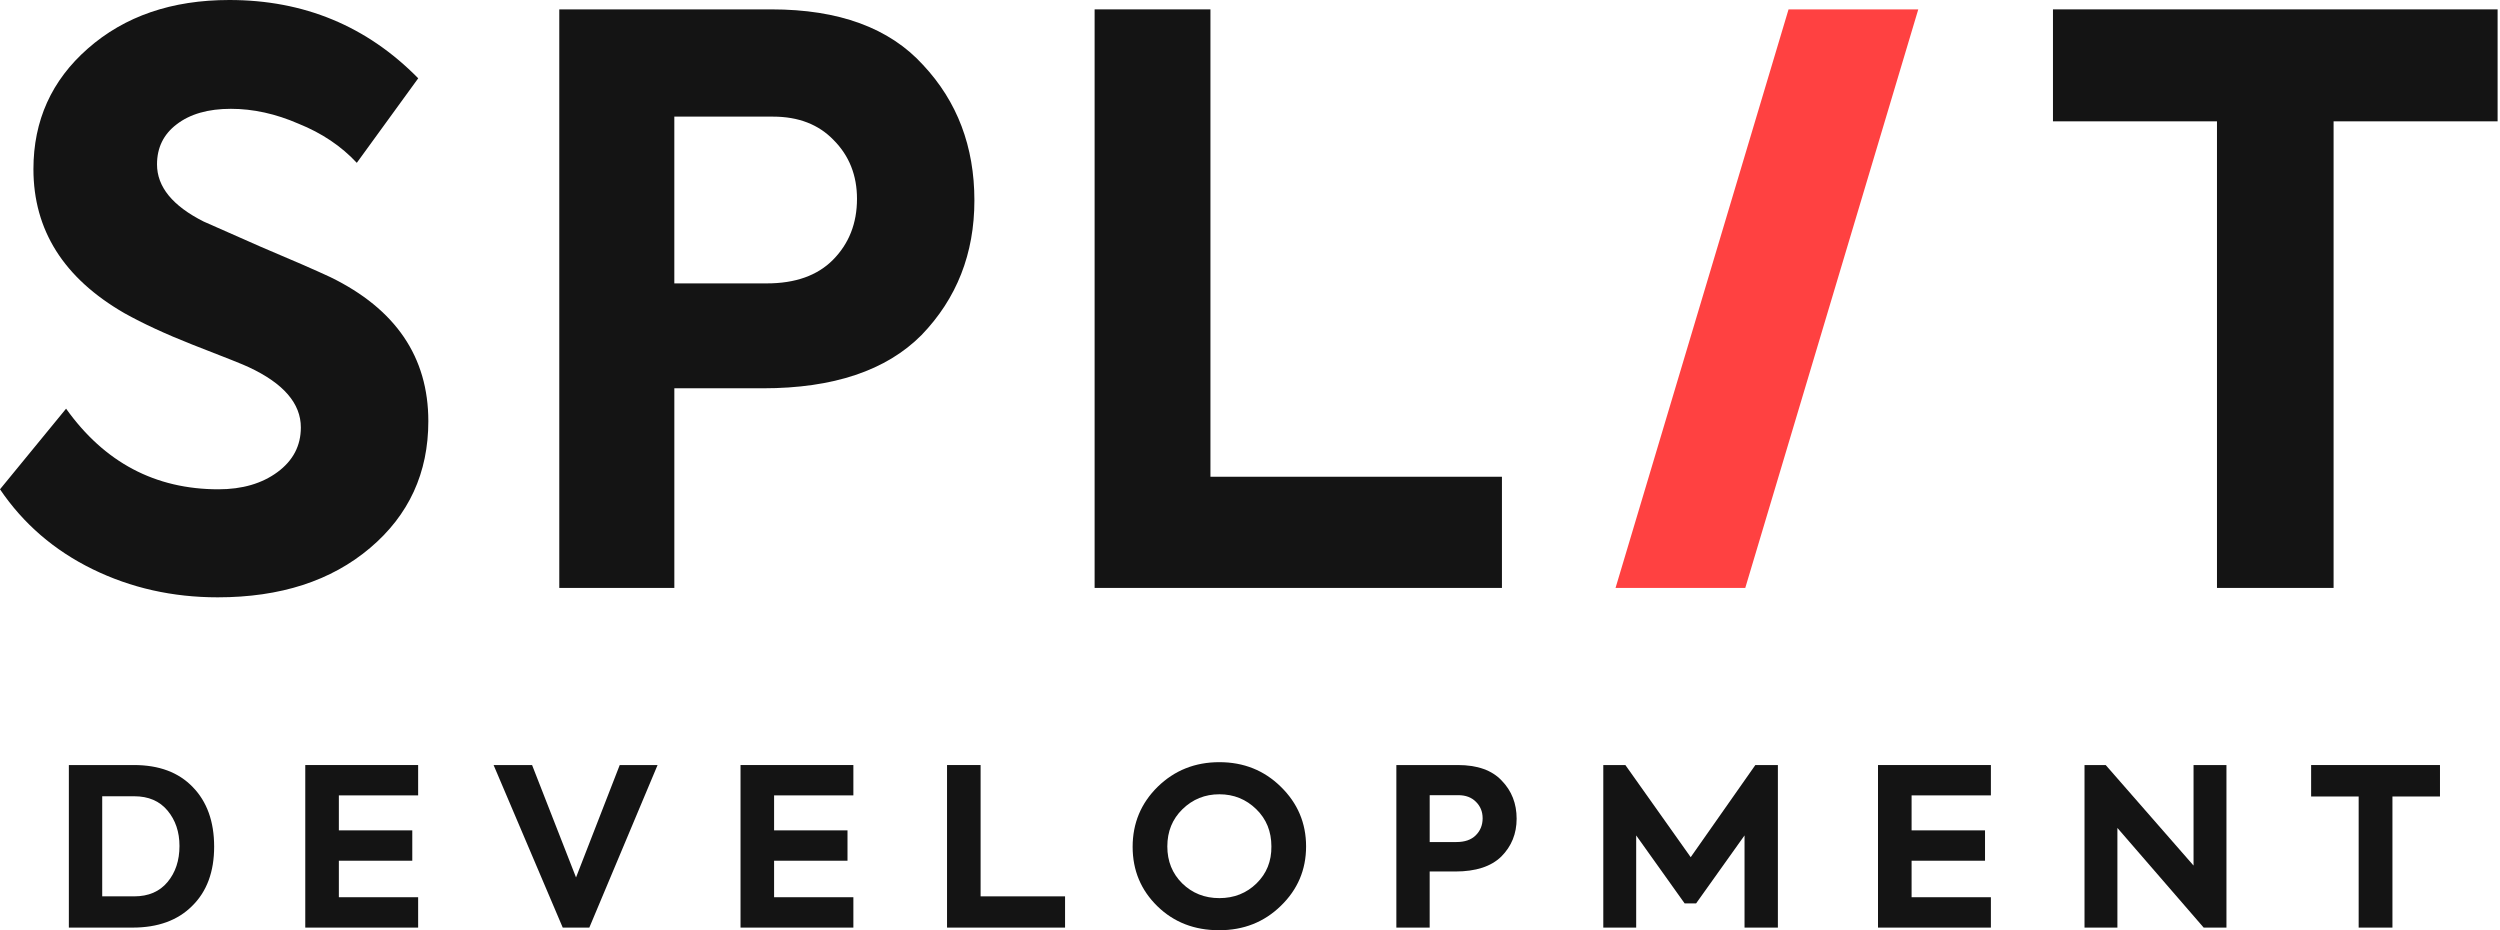
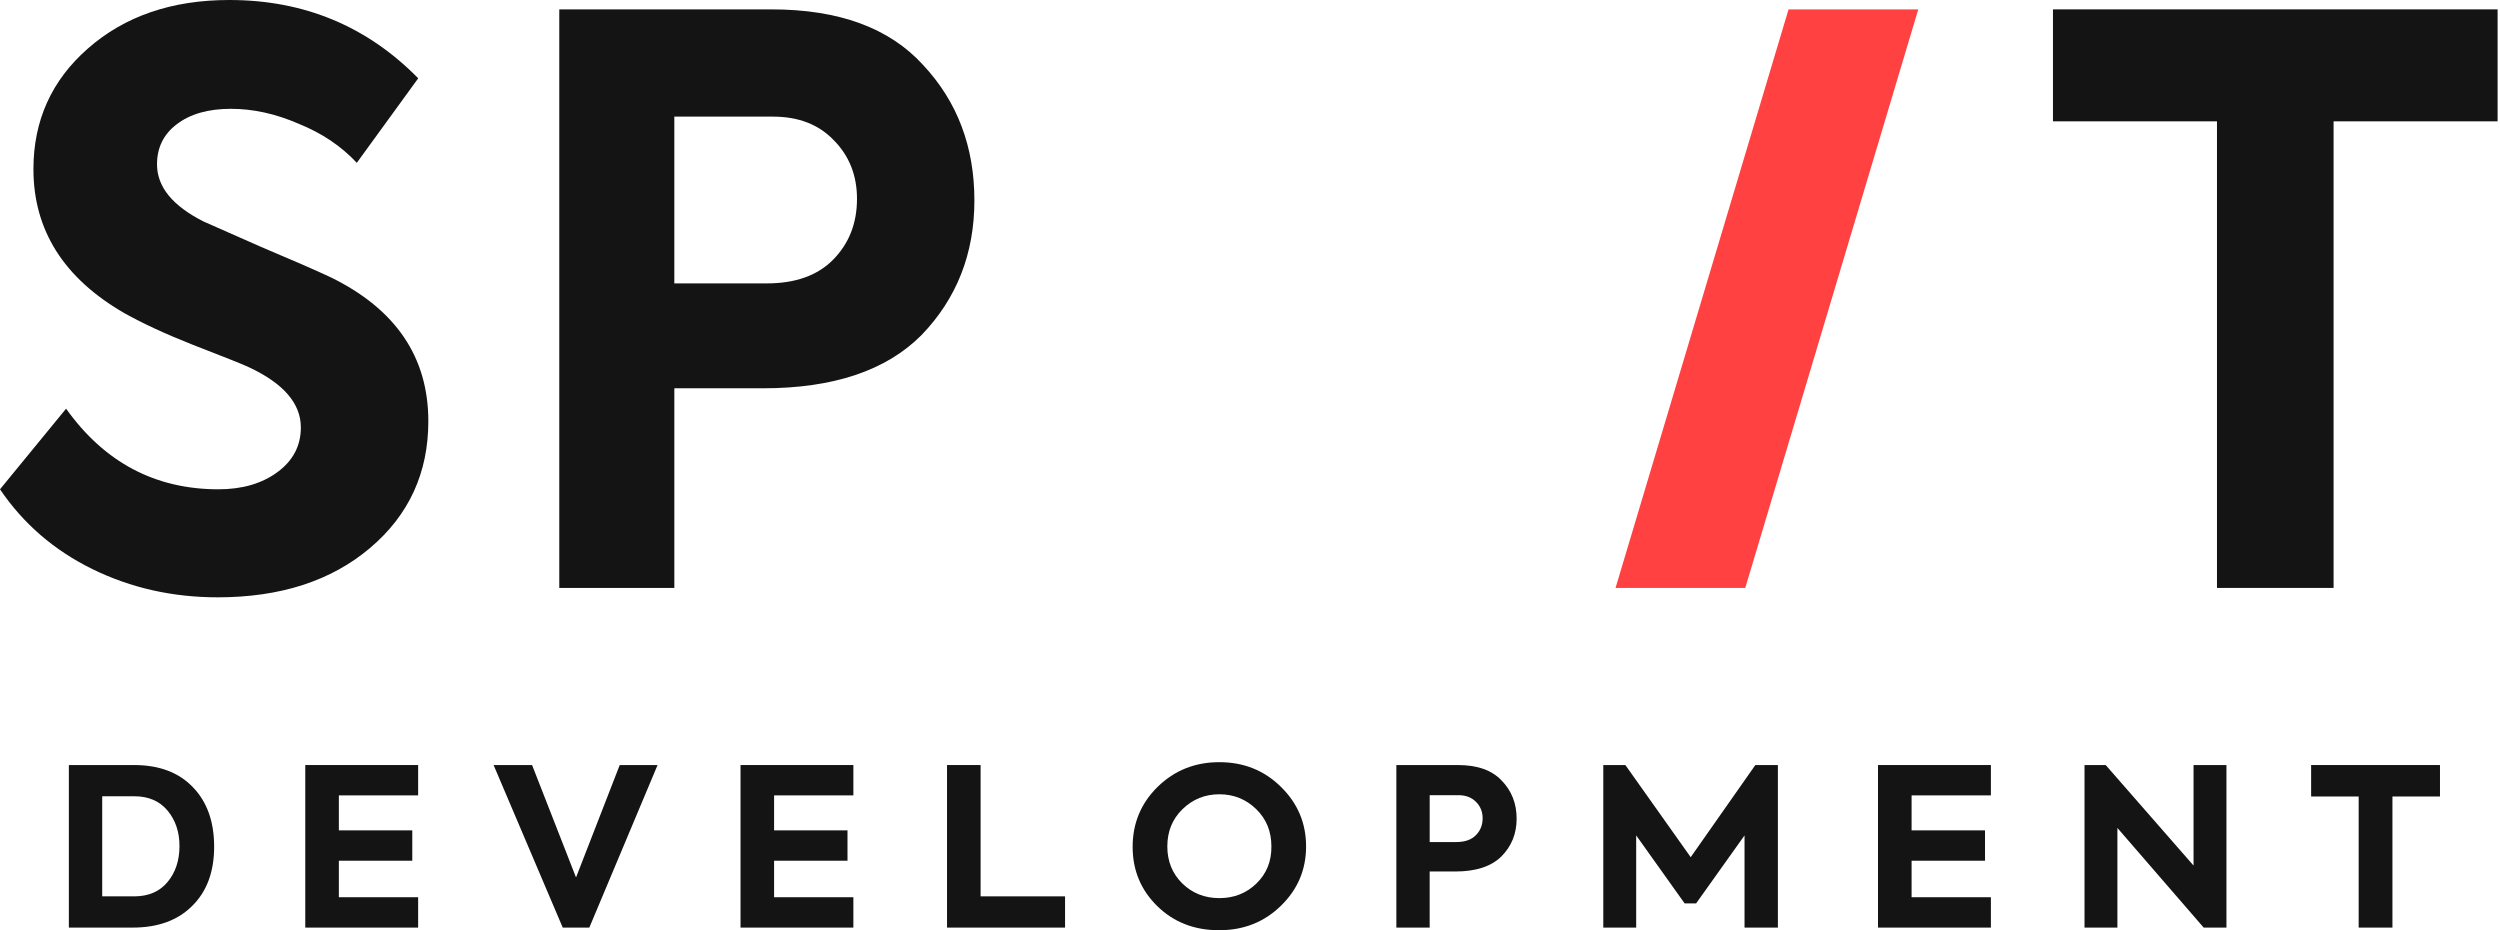
<svg xmlns="http://www.w3.org/2000/svg" width="129" height="48" viewBox="0 0 129 48" fill="none">
  <path fill-rule="evenodd" clip-rule="evenodd" d="M3.553 47.864H6.843C8.153 47.864 9.179 47.489 9.922 46.74C10.675 45.998 11.05 44.981 11.05 43.687C11.05 42.393 10.682 41.367 9.945 40.611C9.217 39.854 8.207 39.476 6.912 39.476H3.553V47.864ZM5.274 46.252V41.087H6.925C7.661 41.087 8.235 41.333 8.644 41.825C9.055 42.317 9.261 42.926 9.261 43.653C9.261 44.402 9.055 45.022 8.644 45.514C8.235 46.006 7.661 46.252 6.925 46.252H5.274Z" fill="#141414" />
  <path fill-rule="evenodd" clip-rule="evenodd" d="M21.576 47.864H15.752V39.476H21.576V41.042H17.485V42.847H21.274V44.413H17.485V46.297H21.576V47.864Z" fill="#141414" />
  <path fill-rule="evenodd" clip-rule="evenodd" d="M29.723 45.276L31.978 39.476H33.931L30.409 47.864H29.037L25.469 39.476H27.455L29.723 45.276Z" fill="#141414" />
-   <path fill-rule="evenodd" clip-rule="evenodd" d="M44.034 47.864H38.211V39.476H44.034V41.042H39.943V42.847H43.731V44.413H39.943V46.297H44.034V47.864Z" fill="#141414" />
+   <path fill-rule="evenodd" clip-rule="evenodd" d="M44.034 47.864H38.211V39.476H44.034V41.042H39.943V42.847H43.731V44.413H39.943V46.297H44.034Z" fill="#141414" />
  <path fill-rule="evenodd" clip-rule="evenodd" d="M54.957 47.864H48.867V39.476H50.599V46.252H54.957V47.864Z" fill="#141414" />
  <path fill-rule="evenodd" clip-rule="evenodd" d="M59.723 46.763C60.568 47.587 61.63 48 62.908 48C64.171 48 65.233 47.58 66.093 46.74C66.96 45.9 67.394 44.878 67.394 43.675C67.394 42.472 66.96 41.447 66.093 40.599C65.233 39.752 64.175 39.328 62.919 39.328C61.664 39.328 60.603 39.752 59.735 40.599C58.874 41.447 58.444 42.48 58.444 43.698C58.444 44.909 58.87 45.93 59.723 46.763ZM64.826 41.757C65.345 42.264 65.604 42.903 65.604 43.675C65.613 44.44 65.356 45.075 64.838 45.582C64.319 46.089 63.679 46.343 62.919 46.343C62.16 46.343 61.521 46.089 61.002 45.582C60.491 45.075 60.234 44.44 60.234 43.675C60.234 42.903 60.495 42.264 61.013 41.757C61.54 41.242 62.176 40.985 62.919 40.985C63.664 40.985 64.299 41.242 64.826 41.757Z" fill="#141414" />
  <path fill-rule="evenodd" clip-rule="evenodd" d="M75.225 39.476H72.052V47.864H73.771V44.969H75.097C76.151 44.969 76.942 44.712 77.468 44.197C77.995 43.668 78.258 43.017 78.258 42.245C78.258 41.466 78.004 40.811 77.491 40.282C76.988 39.744 76.233 39.476 75.225 39.476ZM75.155 43.449H73.772V41.031H75.248C75.628 41.031 75.93 41.144 76.156 41.371C76.387 41.598 76.504 41.882 76.504 42.223C76.504 42.578 76.383 42.873 76.143 43.108C75.911 43.335 75.582 43.449 75.155 43.449Z" fill="#141414" />
  <path fill-rule="evenodd" clip-rule="evenodd" d="M84.427 47.864H82.73V39.476H83.869L87.24 44.231L90.576 39.476H91.739V47.864H90.018V43.108L87.519 46.615H86.927L84.427 43.108V47.864Z" fill="#141414" />
  <path fill-rule="evenodd" clip-rule="evenodd" d="M102.73 47.864H96.905V39.476H102.73V41.042H98.638V42.847H102.427V44.413H98.638V46.297H102.73V47.864Z" fill="#141414" />
  <path fill-rule="evenodd" clip-rule="evenodd" d="M113.187 44.663V39.476H114.885V47.864H113.71L109.258 42.722V47.864H107.561V39.476H108.654L113.187 44.663Z" fill="#141414" />
  <path fill-rule="evenodd" clip-rule="evenodd" d="M121.707 47.864V41.099H119.254V39.476H125.903V41.099H123.45V47.864H121.707Z" fill="#141414" />
  <path fill-rule="evenodd" clip-rule="evenodd" d="M11.232 30.822C8.905 30.822 6.752 30.337 4.773 29.368C2.795 28.398 1.203 27.025 0 25.248L3.41 21.087C5.389 23.861 8.009 25.248 11.271 25.248C12.501 25.248 13.518 24.951 14.32 24.359C15.123 23.766 15.524 22.999 15.524 22.056C15.524 20.817 14.628 19.781 12.836 18.946C12.622 18.838 11.646 18.448 9.907 17.774C8.544 17.236 7.381 16.697 6.418 16.159C3.289 14.354 1.725 11.877 1.725 8.726C1.725 6.221 2.661 4.147 4.533 2.505C6.432 0.835 8.864 0 11.833 0C15.684 0 18.933 1.347 21.58 4.04L18.411 8.402C17.61 7.541 16.606 6.867 15.403 6.383C14.226 5.871 13.063 5.615 11.913 5.615C10.737 5.615 9.801 5.884 9.106 6.423C8.437 6.935 8.102 7.621 8.102 8.483C8.102 9.641 8.905 10.624 10.509 11.432L13.437 12.725C15.096 13.425 16.298 13.95 17.048 14.3C20.417 15.943 22.102 18.421 22.102 21.733C22.102 24.399 21.099 26.581 19.093 28.277C17.088 29.974 14.468 30.822 11.232 30.822Z" fill="#141414" />
  <path fill-rule="evenodd" clip-rule="evenodd" d="M39.809 0.484H28.859V30.337H34.796V20.036H39.368C43.005 20.036 45.732 19.12 47.551 17.289C49.369 15.404 50.279 13.088 50.279 10.341C50.279 7.567 49.396 5.237 47.631 3.352C45.892 1.44 43.286 0.484 39.809 0.484ZM39.569 14.623H34.795V6.018H39.889C41.2 6.018 42.243 6.422 43.018 7.23C43.82 8.038 44.221 9.048 44.221 10.26C44.221 11.526 43.806 12.576 42.978 13.411C42.175 14.219 41.038 14.623 39.569 14.623Z" fill="#141414" />
-   <path fill-rule="evenodd" clip-rule="evenodd" d="M77.5 30.337H56.482V0.484H62.459V24.6H77.5V30.337Z" fill="#141414" />
  <path fill-rule="evenodd" clip-rule="evenodd" d="M83.362 30.337L92.289 0.484H98.983L90.056 30.337H83.362Z" fill="#FF4141" />
  <path fill-rule="evenodd" clip-rule="evenodd" d="M114.396 30.337V6.261H105.933V0.484H128.876V6.261H120.413V30.337H114.396Z" fill="#141414" />
</svg>